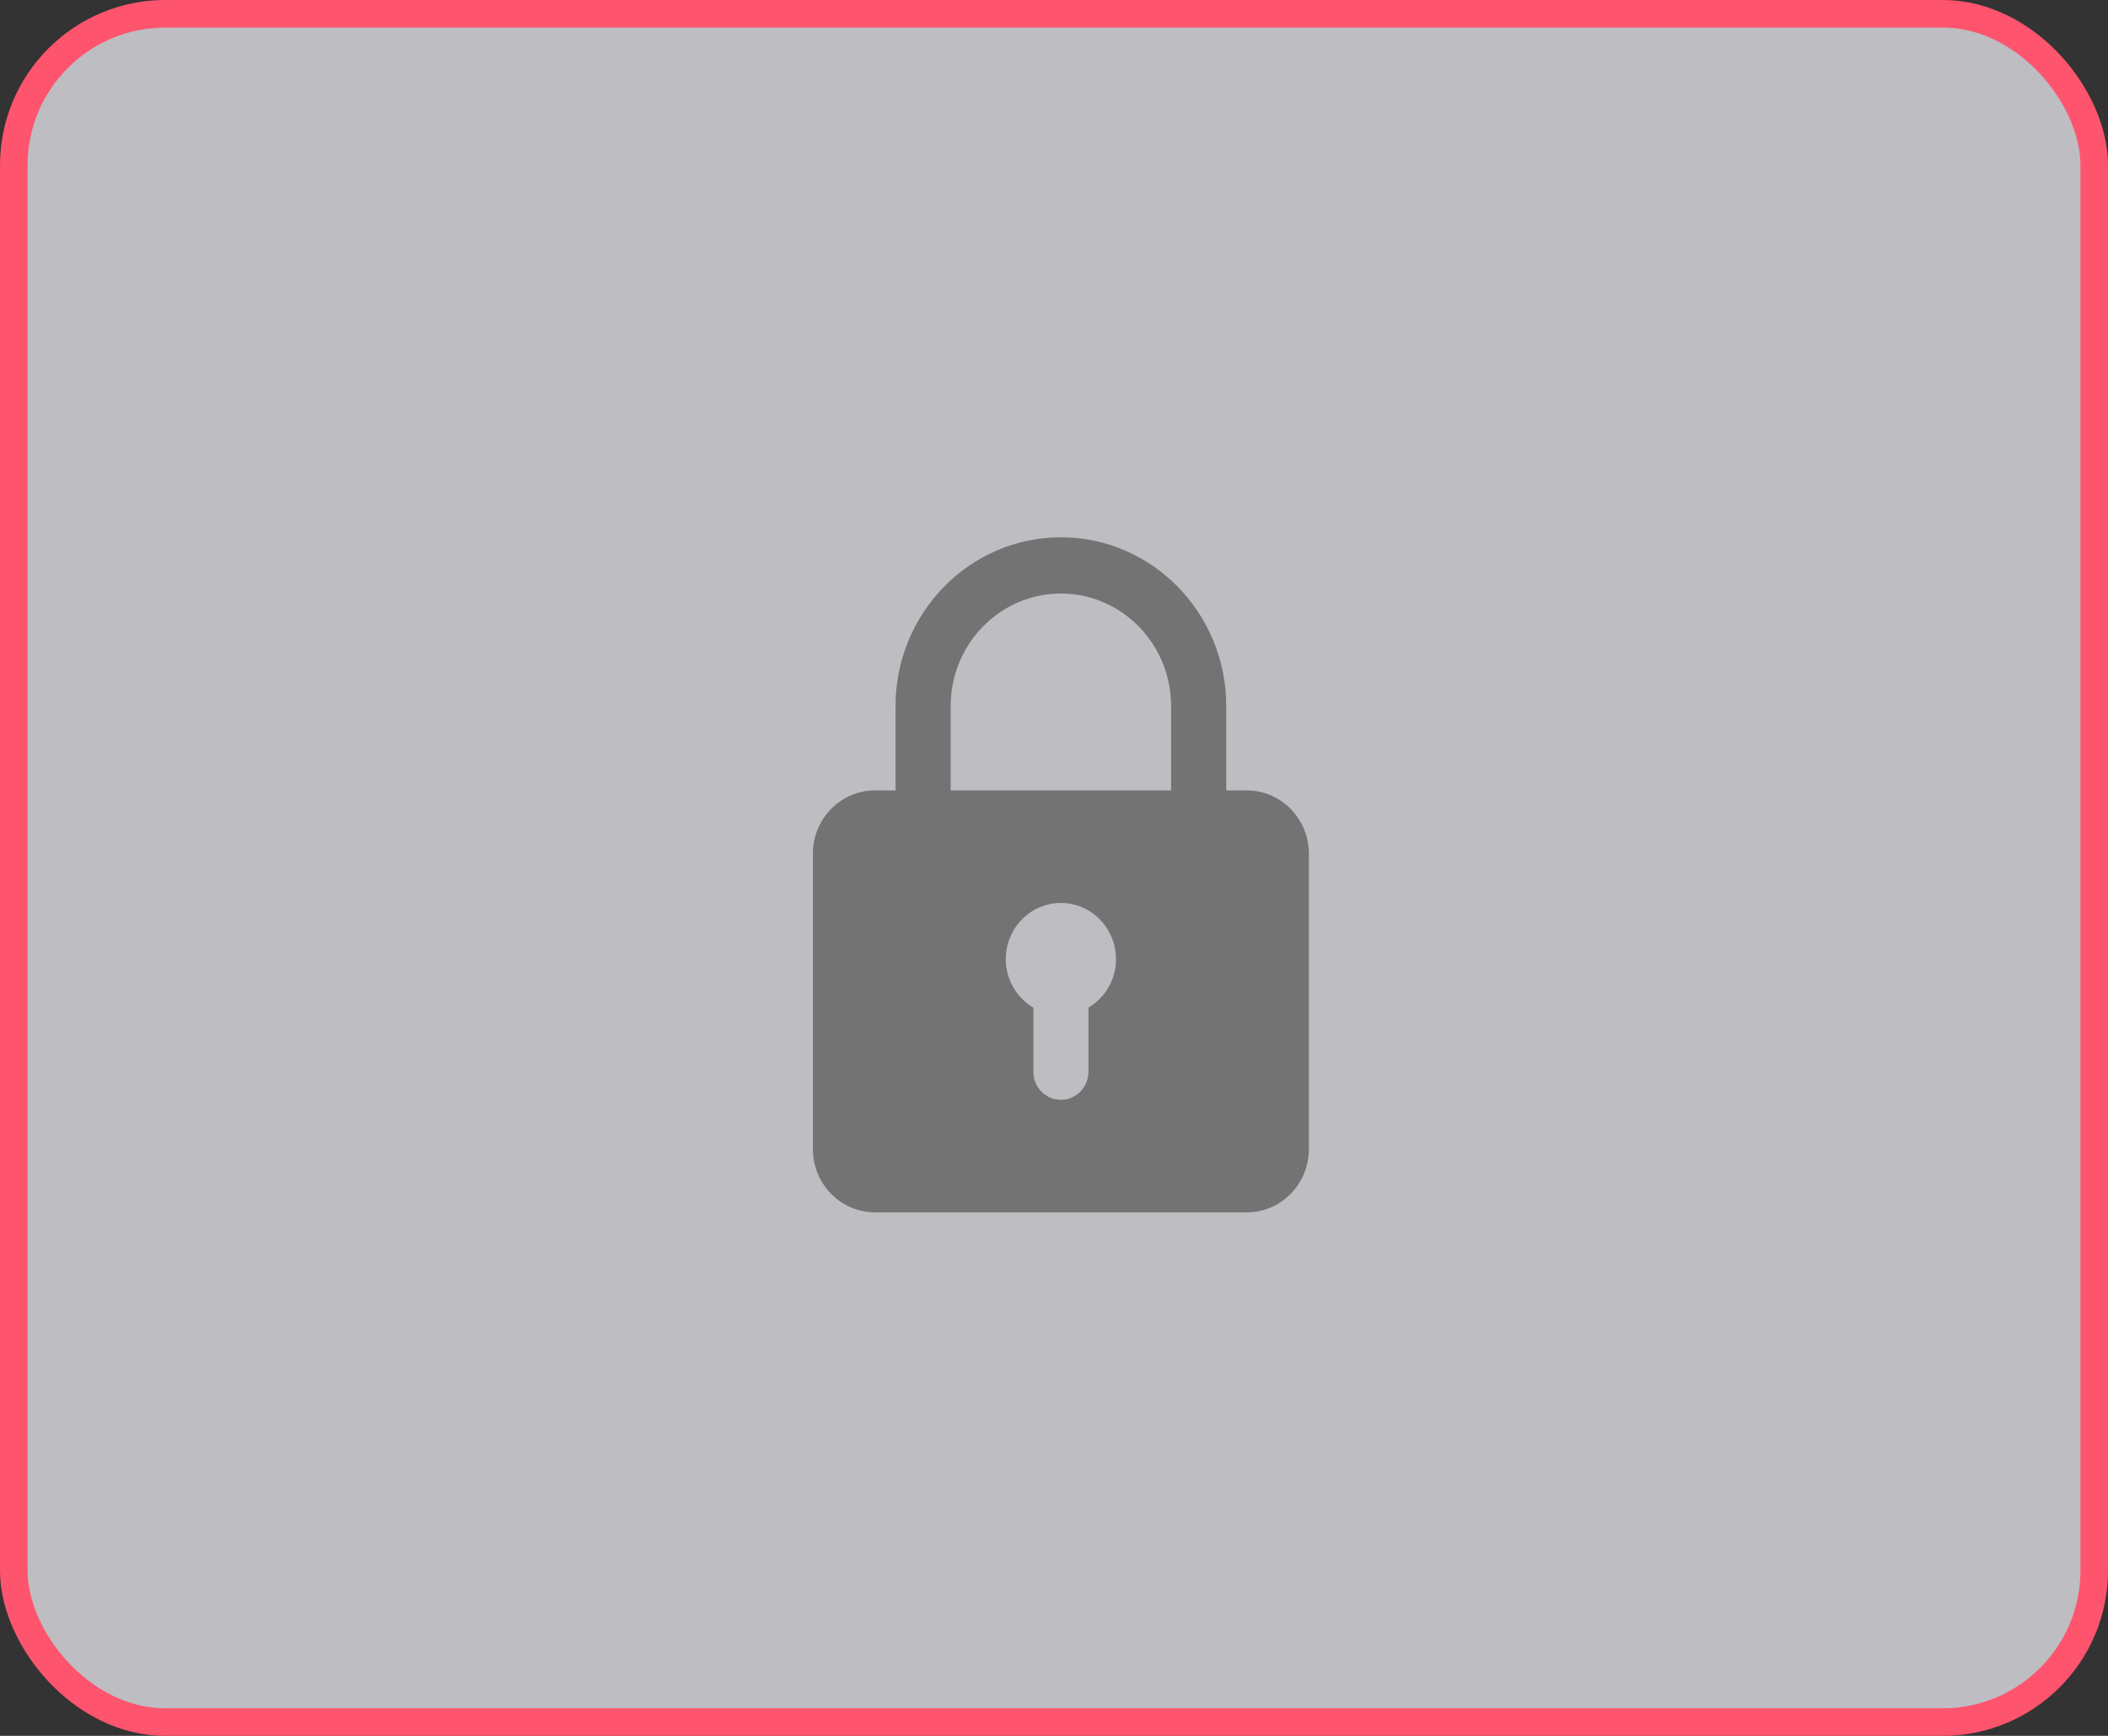
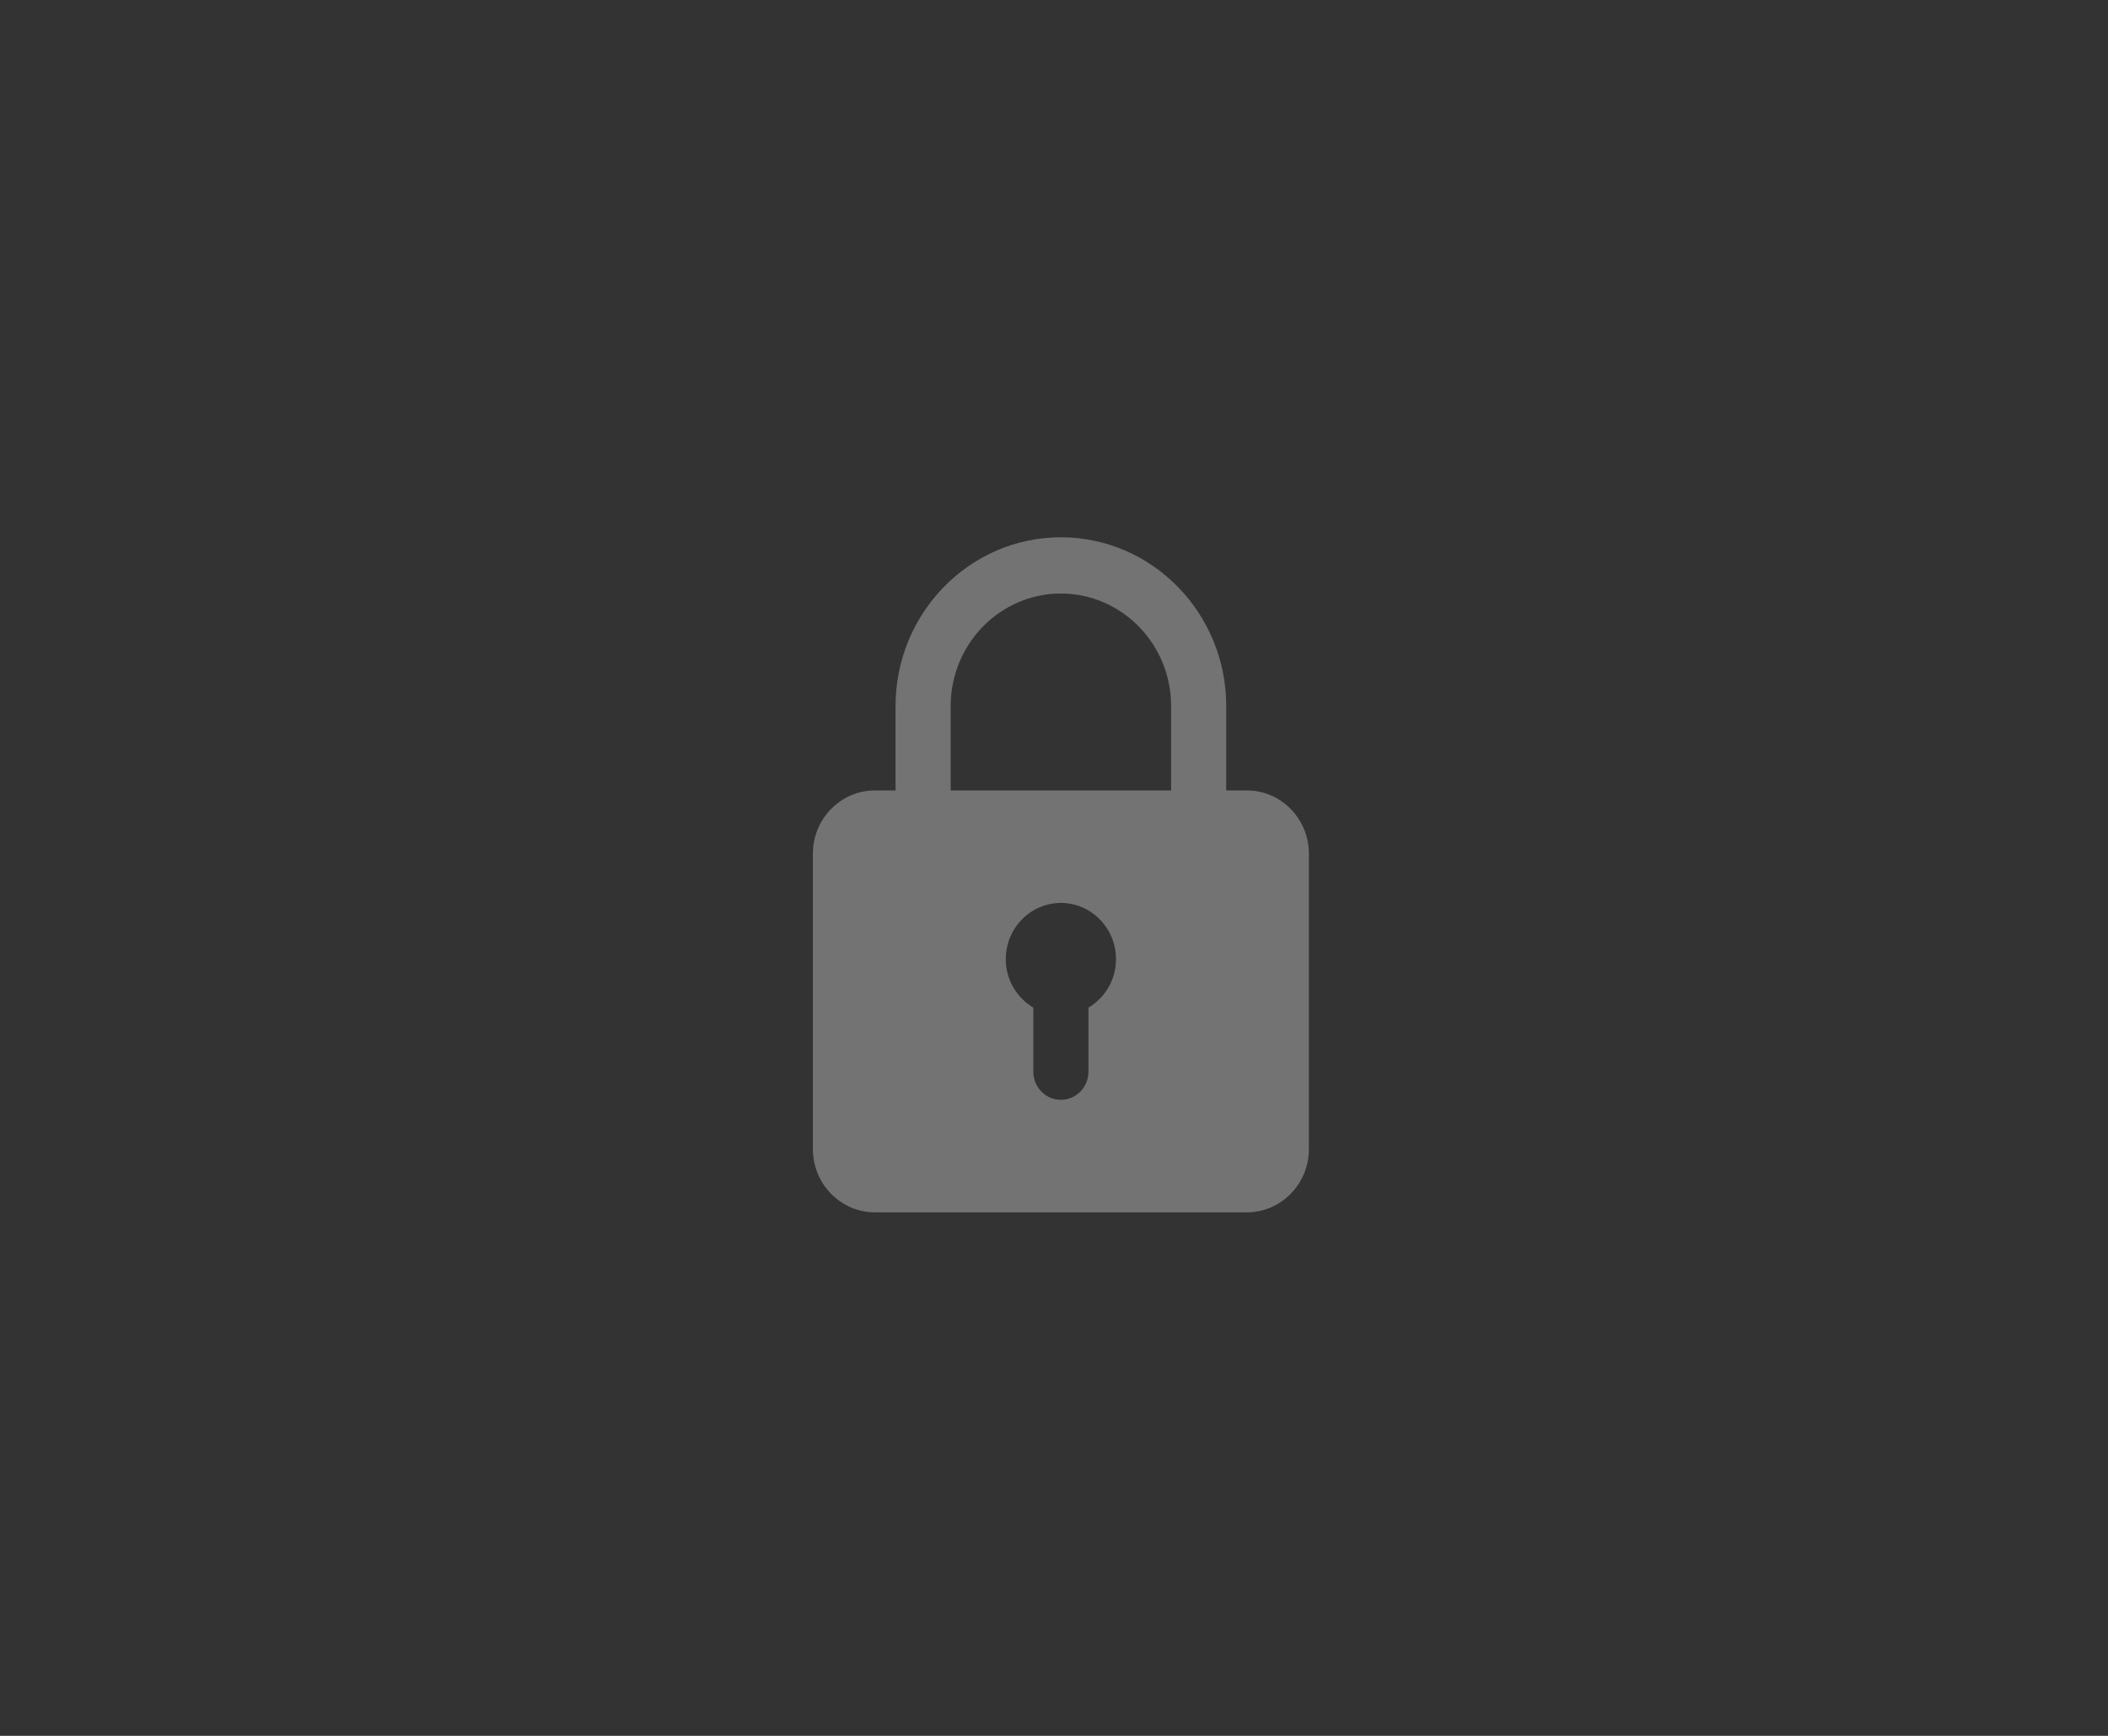
<svg xmlns="http://www.w3.org/2000/svg" width="153" height="126" viewBox="0 0 153 126" fill="none">
  <rect x="0" y="0" width="153" height="126" fill="#333333" stroke="none" />
-   <rect x="1" y="1" width="151" height="124" rx="11" fill="#F9F9FF" fill-opacity="0.7" stroke="#FF546D" stroke-width="2" />
  <path d="M90.5 57.375H89V51.25C89 44.494 83.618 39 77 39C70.382 39 65 44.494 65 51.25V57.375H63.5C61.02 57.375 59 59.435 59 61.969V83.406C59 85.94 61.02 88 63.5 88H90.5C92.98 88 95 85.94 95 83.406V61.969C95 59.435 92.98 57.375 90.5 57.375ZM69 51.25C69 46.746 72.588 43.083 77 43.083C81.412 43.083 85 46.746 85 51.25V57.375H69V51.25ZM79 73.141V77.792C79 78.919 78.106 79.833 77 79.833C75.894 79.833 75 78.919 75 77.792V73.141C73.81 72.432 73 71.13 73 69.625C73 67.373 74.794 65.542 77 65.542C79.206 65.542 81 67.373 81 69.625C81 71.13 80.19 72.432 79 73.141Z" fill="#737373" />
</svg>